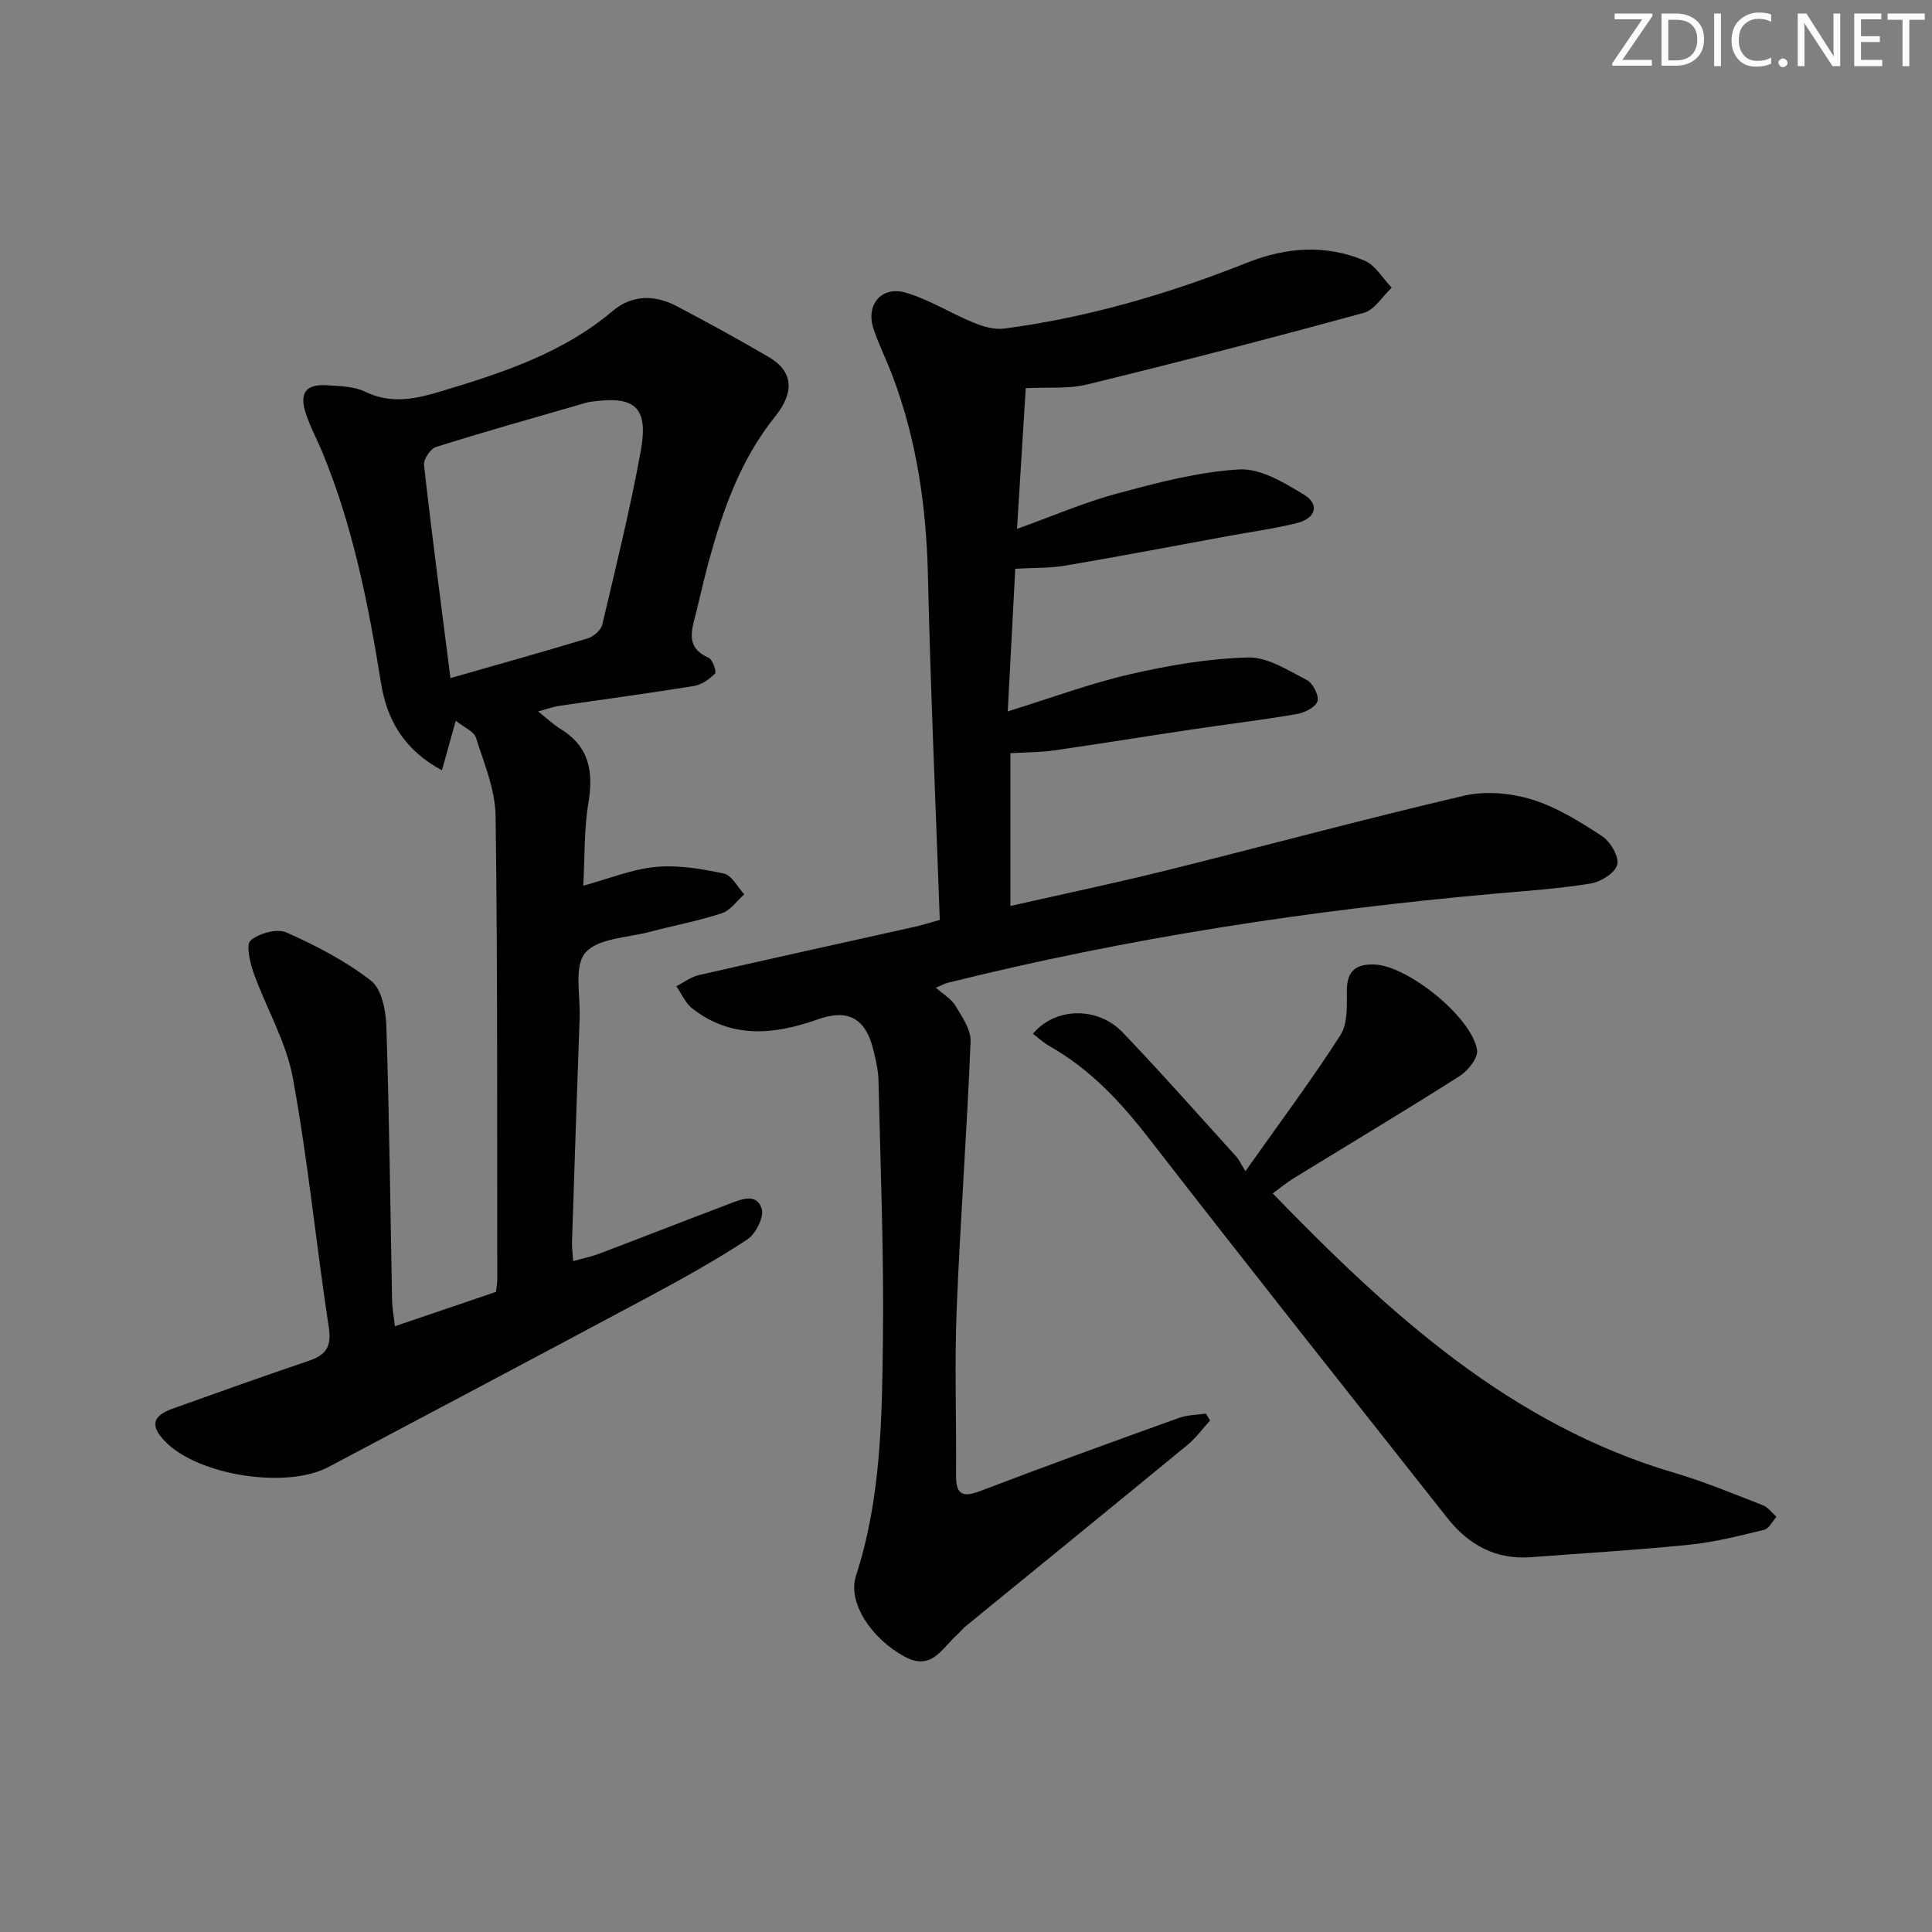
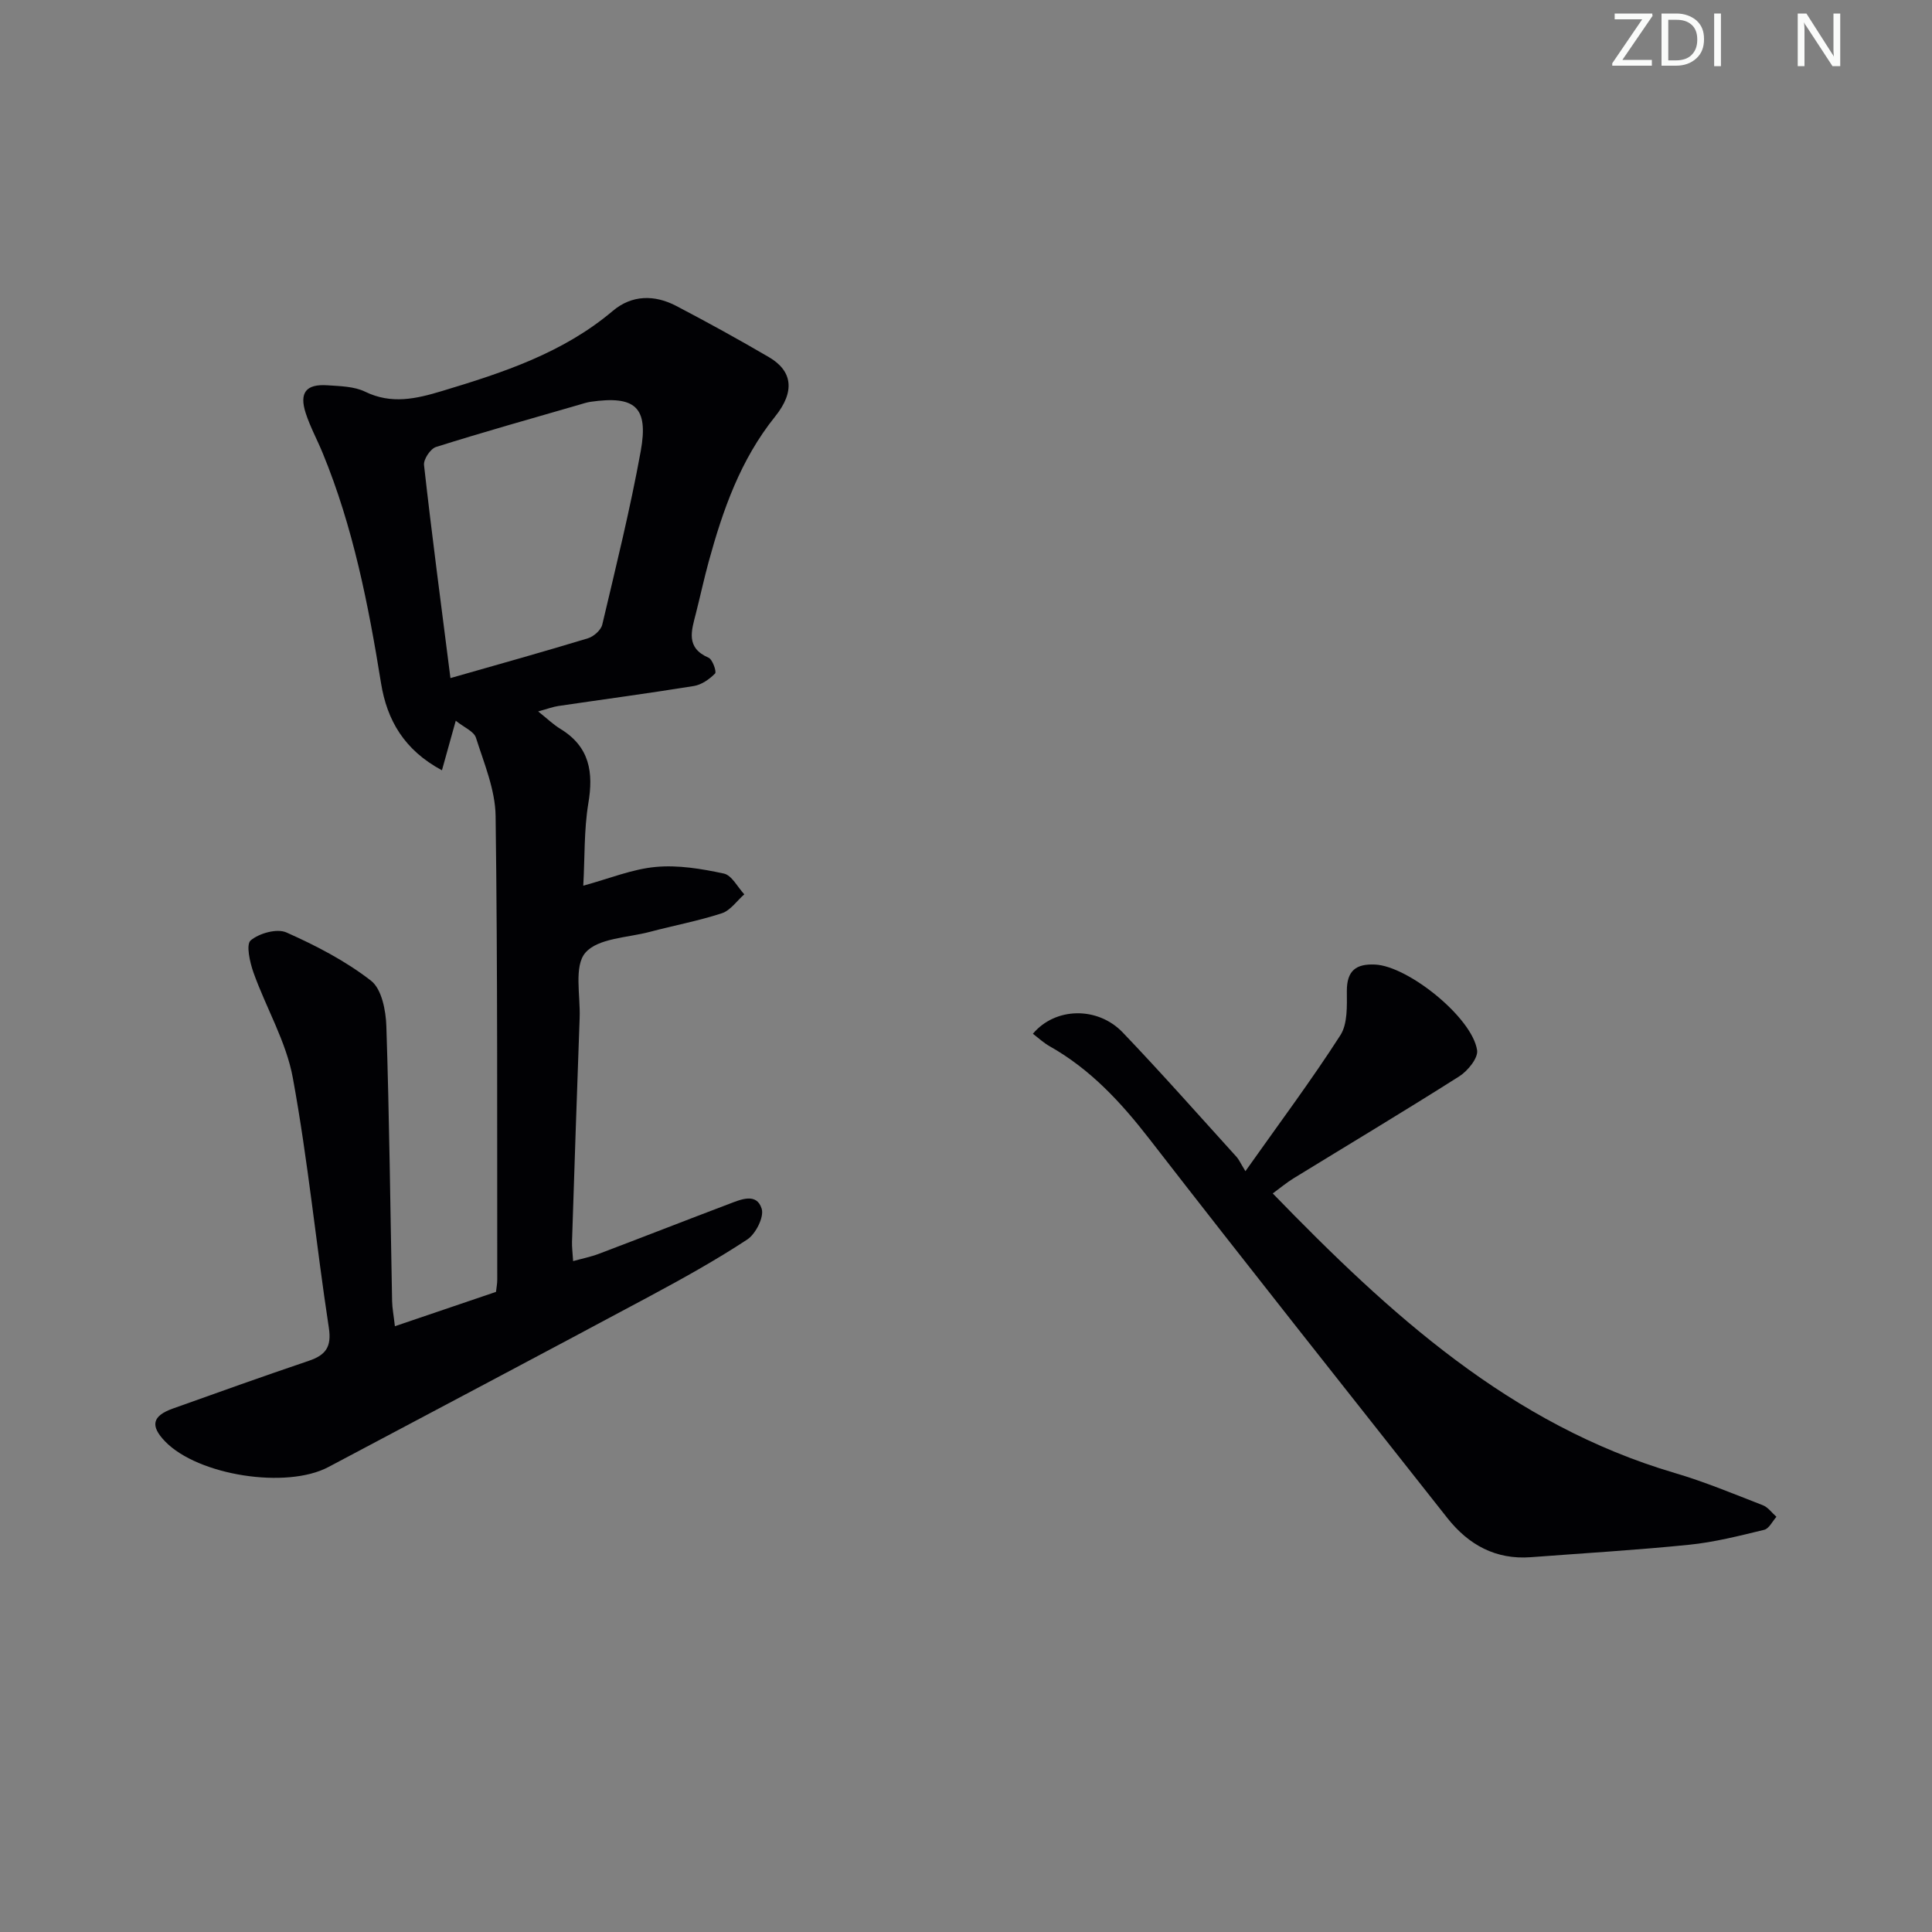
<svg xmlns="http://www.w3.org/2000/svg" enable-background="new 0 0 400 400" viewBox="0 0 400 400">
  <rect x="0" y="0" width="400" height="400" fill="#808080" stroke="none" />
  <g fill="#fafbfa">
    <path d="m342.2 3.2-6.3 9.2h6.1v1.2h-8.2v-.5l6.2-9.1h-5.7v-1.2h7.8v.4z" />
    <path d="m344 13.7v-10.9h3.1c1.6 0 3 .5 4.1 1.4 1.1 1 1.6 2.2 1.6 3.9s-.5 3-1.6 4-2.5 1.5-4.2 1.5h-3zm1.4-9.6v8.4h1.6c1.4 0 2.5-.4 3.2-1.1.8-.8 1.2-1.8 1.2-3.2s-.4-2.4-1.2-3.1-1.8-1-3.1-1z" />
    <path d="m356.3 2.8v10.9h-1.4v-10.9z" />
-     <path d="m366.6 13.2c-.8.4-1.8.6-3 .6-1.6 0-2.8-.5-3.7-1.5s-1.4-2.3-1.4-3.9c0-1.7.5-3.2 1.6-4.2s2.4-1.6 4-1.6c1 0 1.9.1 2.6.4v1.5c-.8-.4-1.6-.6-2.6-.6-1.2 0-2.2.4-3 1.2s-1.1 1.9-1.1 3.3c0 1.3.4 2.3 1.1 3.1s1.6 1.1 2.8 1.1c1.1 0 2-.2 2.8-.7v1.3z" />
-     <path d="m368.2 13c0-.3.1-.5.3-.6.2-.2.4-.3.6-.3.3 0 .5.1.7.3s.3.4.3.6-.1.5-.3.6c-.2.2-.4.3-.7.3s-.5-.1-.6-.3c-.2-.2-.3-.4-.3-.6z" />
    <path d="m381.1 13.7h-1.7l-5.5-8.4c-.2-.2-.3-.5-.4-.7 0 .2.1.8.1 1.5v7.6h-1.4v-10.9h1.8l5.3 8.3c.3.4.4.6.4.8 0-.3-.1-.8-.1-1.6v-7.5h1.4v10.9z" />
-     <path d="m389.7 13.7h-5.8v-10.9h5.6v1.2h-4.2v3.5h3.9v1.2h-3.9v3.7h4.4z" />
-     <path d="m398.4 4.1h-3.1v9.6h-1.4v-9.6h-3.1v-1.3h7.7v1.3z" />
  </g>
-   <path d="m194.57 190.45c-.85-23.99-1.91-47.58-2.45-71.19-.32-14.25-2.29-28.1-7.34-41.45-1.23-3.26-2.81-6.4-3.92-9.7-1.68-4.99 1.61-8.99 6.68-7.51 4.86 1.42 9.29 4.26 14.02 6.2 1.97.81 4.32 1.51 6.36 1.23 17.38-2.3 34.08-7.2 50.35-13.67 8.01-3.18 16.24-3.81 24.26-.39 2.26.96 3.76 3.68 5.61 5.59-1.91 1.79-3.55 4.6-5.78 5.21-19.02 5.21-38.12 10.15-57.28 14.83-3.93.96-8.2.53-12.71.76-.59 9.53-1.17 18.88-1.81 29.14 7.4-2.66 13.95-5.5 20.76-7.33 8.29-2.23 16.75-4.48 25.24-4.98 4.38-.26 9.29 2.72 13.38 5.2 3.43 2.09 2.39 4.95-1.39 5.9-4.48 1.12-9.09 1.75-13.65 2.58-11.43 2.1-22.84 4.27-34.29 6.23-3.18.54-6.47.43-10.41.66-.48 9.13-.99 18.83-1.56 29.53 8.97-2.78 16.99-5.77 25.27-7.68 8.02-1.85 16.28-3.27 24.48-3.49 4.04-.11 8.29 2.67 12.18 4.67 1.25.64 2.58 3.26 2.19 4.42-.41 1.25-2.7 2.36-4.33 2.64-7.2 1.23-14.46 2.1-21.69 3.18-9.52 1.42-19.02 2.97-28.55 4.34-2.89.41-5.83.38-9 .57v31.63c10.89-2.47 21.55-4.7 32.11-7.32 20.61-5.11 41.11-10.68 61.79-15.5 4.42-1.03 9.67-.57 14.05.77 5.15 1.58 9.96 4.59 14.53 7.58 1.73 1.13 3.57 4.23 3.17 5.9-.41 1.7-3.39 3.58-5.48 3.92-6.55 1.07-13.2 1.51-19.82 2.1-38.23 3.4-76.07 9.17-113.33 18.46-.64.16-1.23.5-2.45 1.02 1.54 1.36 3.2 2.3 4.05 3.72 1.38 2.3 3.23 4.96 3.14 7.4-.75 18.58-2.15 37.14-2.89 55.72-.45 11.31-.02 22.66-.12 33.98-.04 4.04 1.21 4.84 5.08 3.36 13.63-5.22 27.36-10.18 41.1-15.13 1.73-.62 3.69-.6 5.55-.88.29.47.58.95.87 1.42-1.55 1.7-2.93 3.62-4.69 5.07-15.29 12.57-30.64 25.06-45.97 37.58-.64.52-1.15 1.2-1.77 1.76-3.06 2.74-5.23 7.49-10.74 4.53-6.99-3.76-11.94-11.26-10.15-16.77 5.18-15.93 5.38-32.41 5.58-48.82.22-17.92-.51-35.85-.92-53.78-.05-2.13-.56-4.29-1.08-6.37-1.6-6.44-5.18-8.48-11.49-6.24-9.07 3.21-17.88 4.07-26-2.27-1.42-1.11-2.2-3.04-3.28-4.59 1.55-.79 3.02-1.93 4.67-2.31 14.88-3.41 29.79-6.67 44.69-10 1.45-.3 2.85-.77 5.18-1.43z" fill="#010104" />
  <path d="m120.76 183.37c5.44-1.48 10.15-3.44 15.01-3.88 4.63-.43 9.48.38 14.09 1.37 1.65.35 2.84 2.8 4.24 4.3-1.54 1.35-2.87 3.34-4.65 3.92-4.86 1.59-9.94 2.53-14.9 3.85-4.63 1.23-10.75 1.29-13.36 4.33-2.39 2.78-1.01 8.84-1.18 13.46-.56 15.45-1.08 30.91-1.58 46.36-.04 1.15.13 2.3.23 4.02 1.92-.54 3.65-.88 5.27-1.49 9.01-3.41 17.98-6.93 26.99-10.34 2.45-.93 5.73-2.4 6.78.99.53 1.71-1.24 5.21-2.98 6.36-6.51 4.28-13.35 8.08-20.23 11.77-22.13 11.86-44.33 23.58-66.51 35.35-8.68 4.6-26.97 1.73-33.77-5.28-3.14-3.24-2.72-5.29 1.54-6.82 9.37-3.35 18.74-6.7 28.16-9.89 3.49-1.18 4.79-2.84 4.17-6.87-2.63-17.21-4.31-34.59-7.45-51.7-1.37-7.51-5.53-14.49-8.14-21.8-.76-2.14-1.59-5.83-.59-6.68 1.77-1.49 5.44-2.51 7.39-1.65 6.14 2.73 12.26 5.9 17.53 10 2.21 1.72 3.07 6.17 3.17 9.42.62 18.96.82 37.94 1.19 56.91.03 1.46.32 2.92.58 5.2 7.17-2.44 13.98-4.75 20.93-7.11.1-.93.27-1.74.26-2.55-.04-31.99.09-63.98-.34-95.96-.07-5.44-2.38-10.9-4.07-16.22-.42-1.33-2.48-2.14-4.18-3.52-1.11 3.99-1.89 6.78-2.86 10.26-7.83-4.2-11.38-10.4-12.61-18.03-2.62-16.26-5.78-32.36-12.09-47.67-1.14-2.77-2.59-5.42-3.51-8.26-1.37-4.24.09-6.05 4.5-5.75 2.64.18 5.53.22 7.81 1.33 5.47 2.66 10.56 1.47 15.91-.14 12.61-3.8 25.03-7.86 35.36-16.59 3.95-3.34 8.65-3.38 13.14-1.03 6.48 3.39 12.89 6.92 19.2 10.61 4.8 2.81 5.5 7.03 1.26 12.3-7.18 8.94-10.81 19.33-13.76 30.1-.96 3.52-1.73 7.09-2.63 10.64-.9 3.56-2.18 7.1 2.62 9.18.83.36 1.7 2.92 1.35 3.27-1.16 1.18-2.79 2.33-4.39 2.59-9.33 1.51-18.71 2.76-28.07 4.14-1.13.17-2.21.59-4.17 1.12 1.88 1.5 3.14 2.73 4.61 3.62 6.05 3.69 6.89 8.97 5.76 15.52-.89 5.46-.7 11.13-1.03 16.94zm-27.5-42.98c10.07-2.88 19.3-5.45 28.47-8.24 1.19-.36 2.69-1.69 2.96-2.82 2.82-11.95 5.78-23.88 7.97-35.95 1.65-9.13-1.19-11.52-10.39-10.19-.81.12-1.61.39-2.4.62-9.88 2.86-19.79 5.64-29.59 8.73-1.16.36-2.63 2.57-2.49 3.75 1.6 14.32 3.5 28.61 5.47 44.1z" fill="#010104" />
  <path d="m263.51 247.09c24.21 24.97 49.2 47.85 83.24 57.88 6.19 1.82 12.19 4.33 18.22 6.67 1.09.42 1.89 1.58 2.82 2.4-.83.93-1.53 2.45-2.53 2.69-5.12 1.24-10.28 2.56-15.5 3.09-10.91 1.11-21.87 1.75-32.8 2.58-7.3.55-12.92-2.56-17.31-8.12-20.61-26.12-41.31-52.18-61.69-78.48-5.89-7.6-12.22-14.44-20.65-19.19-1.24-.7-2.3-1.7-3.46-2.58 4.62-5.52 13.41-5.7 18.61-.26 8.05 8.42 15.76 17.16 23.59 25.79.44.49.71 1.13 1.8 2.92 7.05-9.97 13.68-18.84 19.65-28.13 1.54-2.39 1.36-6.1 1.35-9.2 0-4.21 1.92-5.63 5.84-5.45 6.83.31 20.1 10.94 21.13 17.74.24 1.61-1.94 4.29-3.69 5.4-11.36 7.21-22.91 14.12-34.38 21.16-1.35.83-2.59 1.88-4.24 3.09z" fill="#010104" />
</svg>